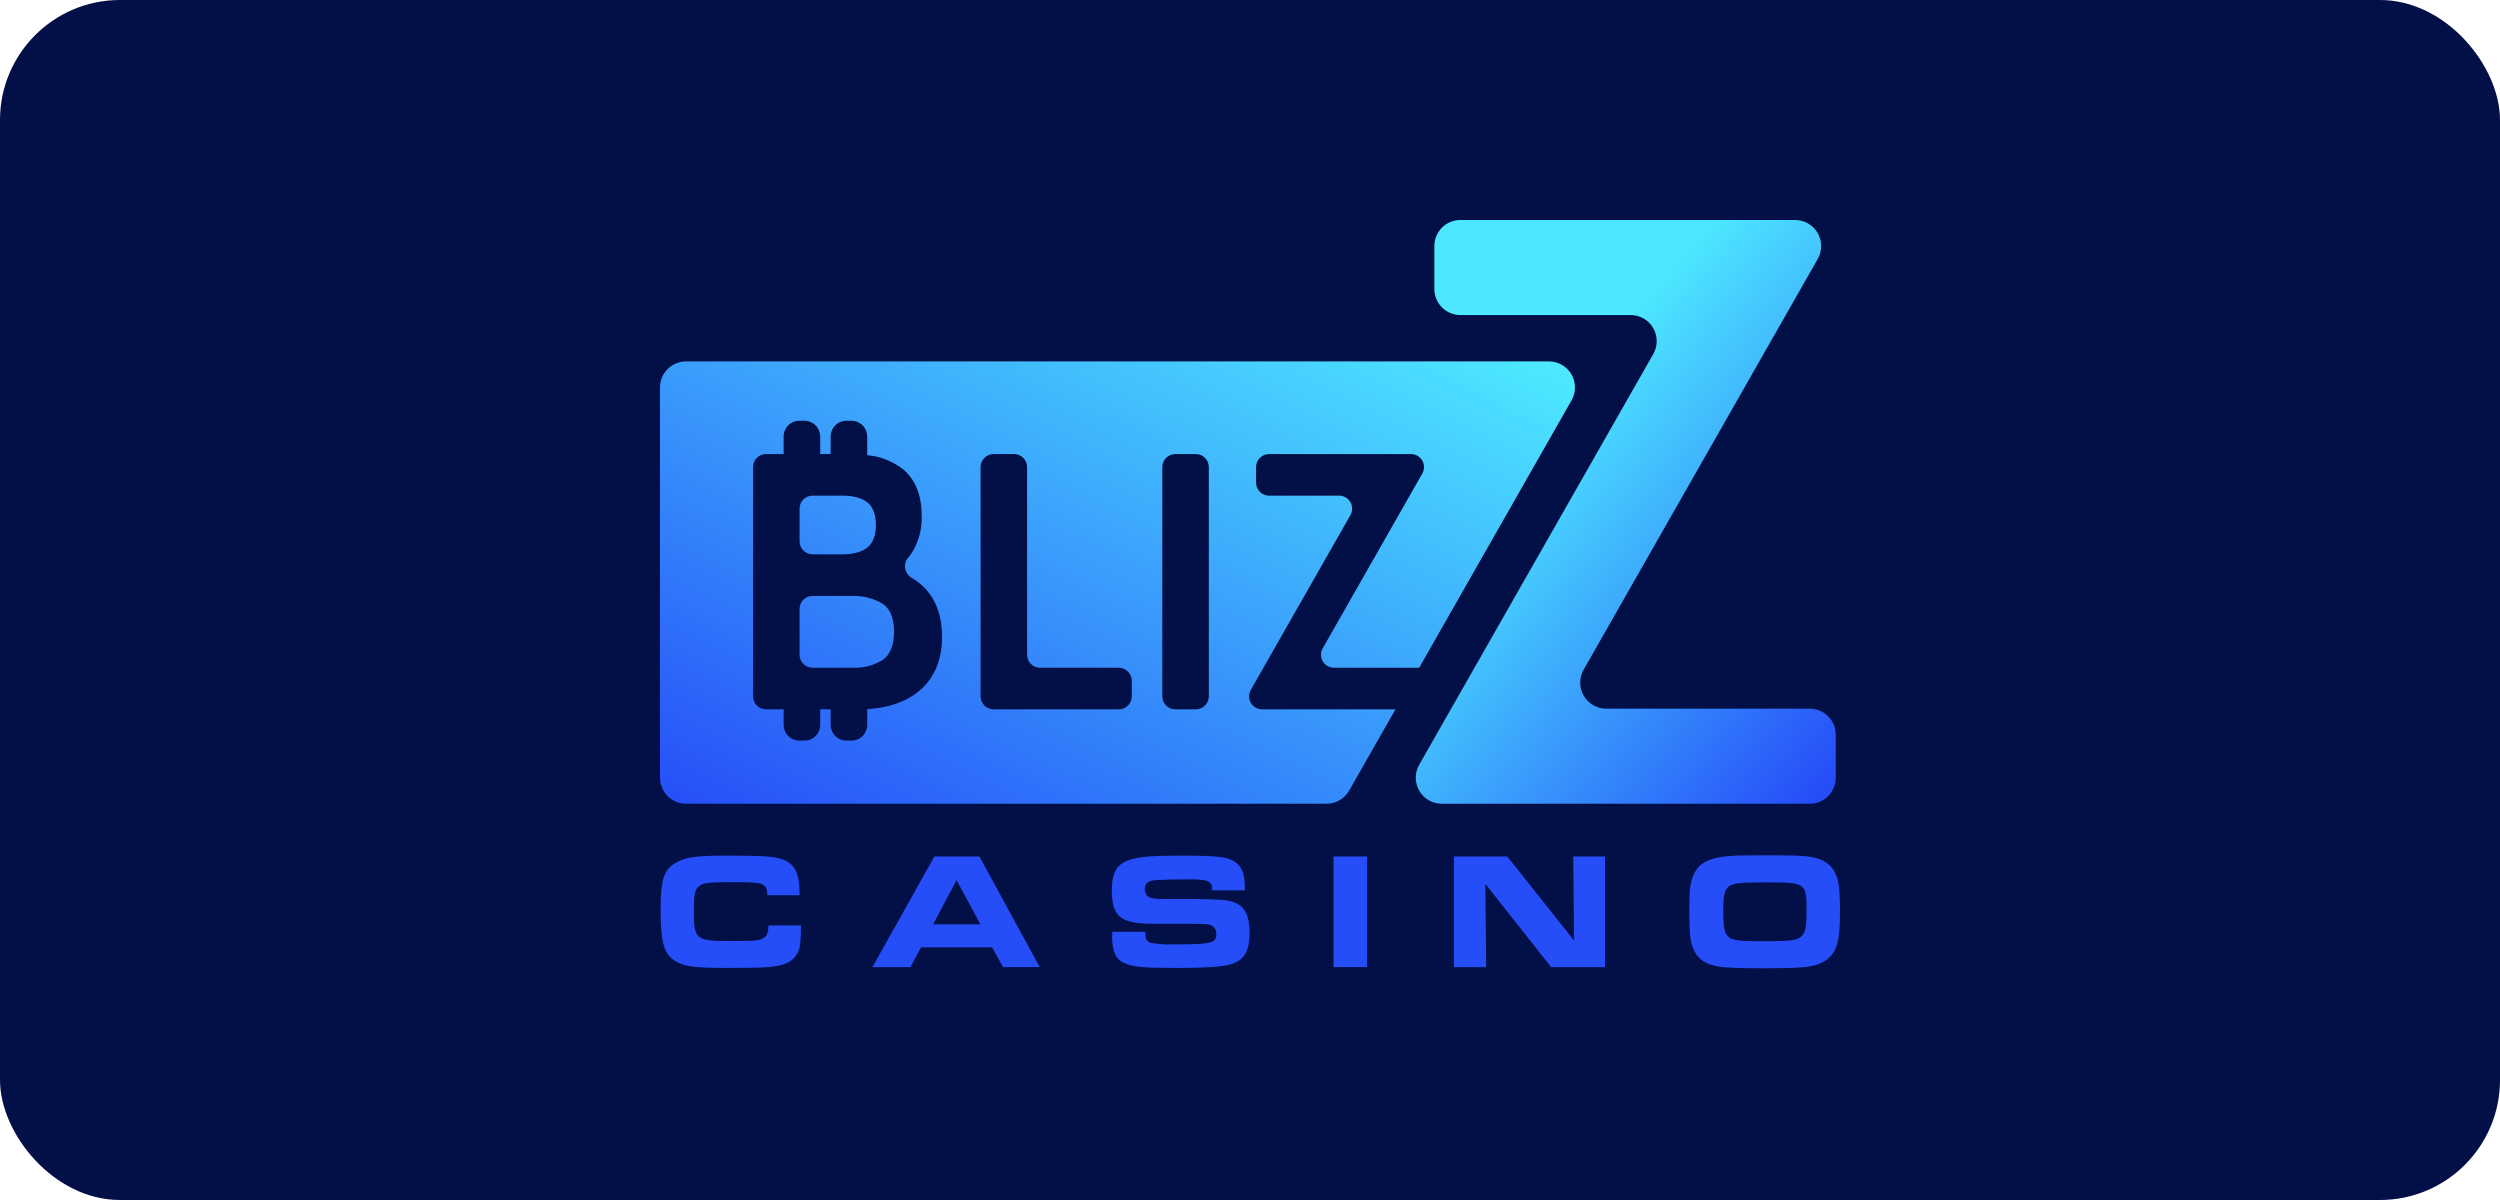
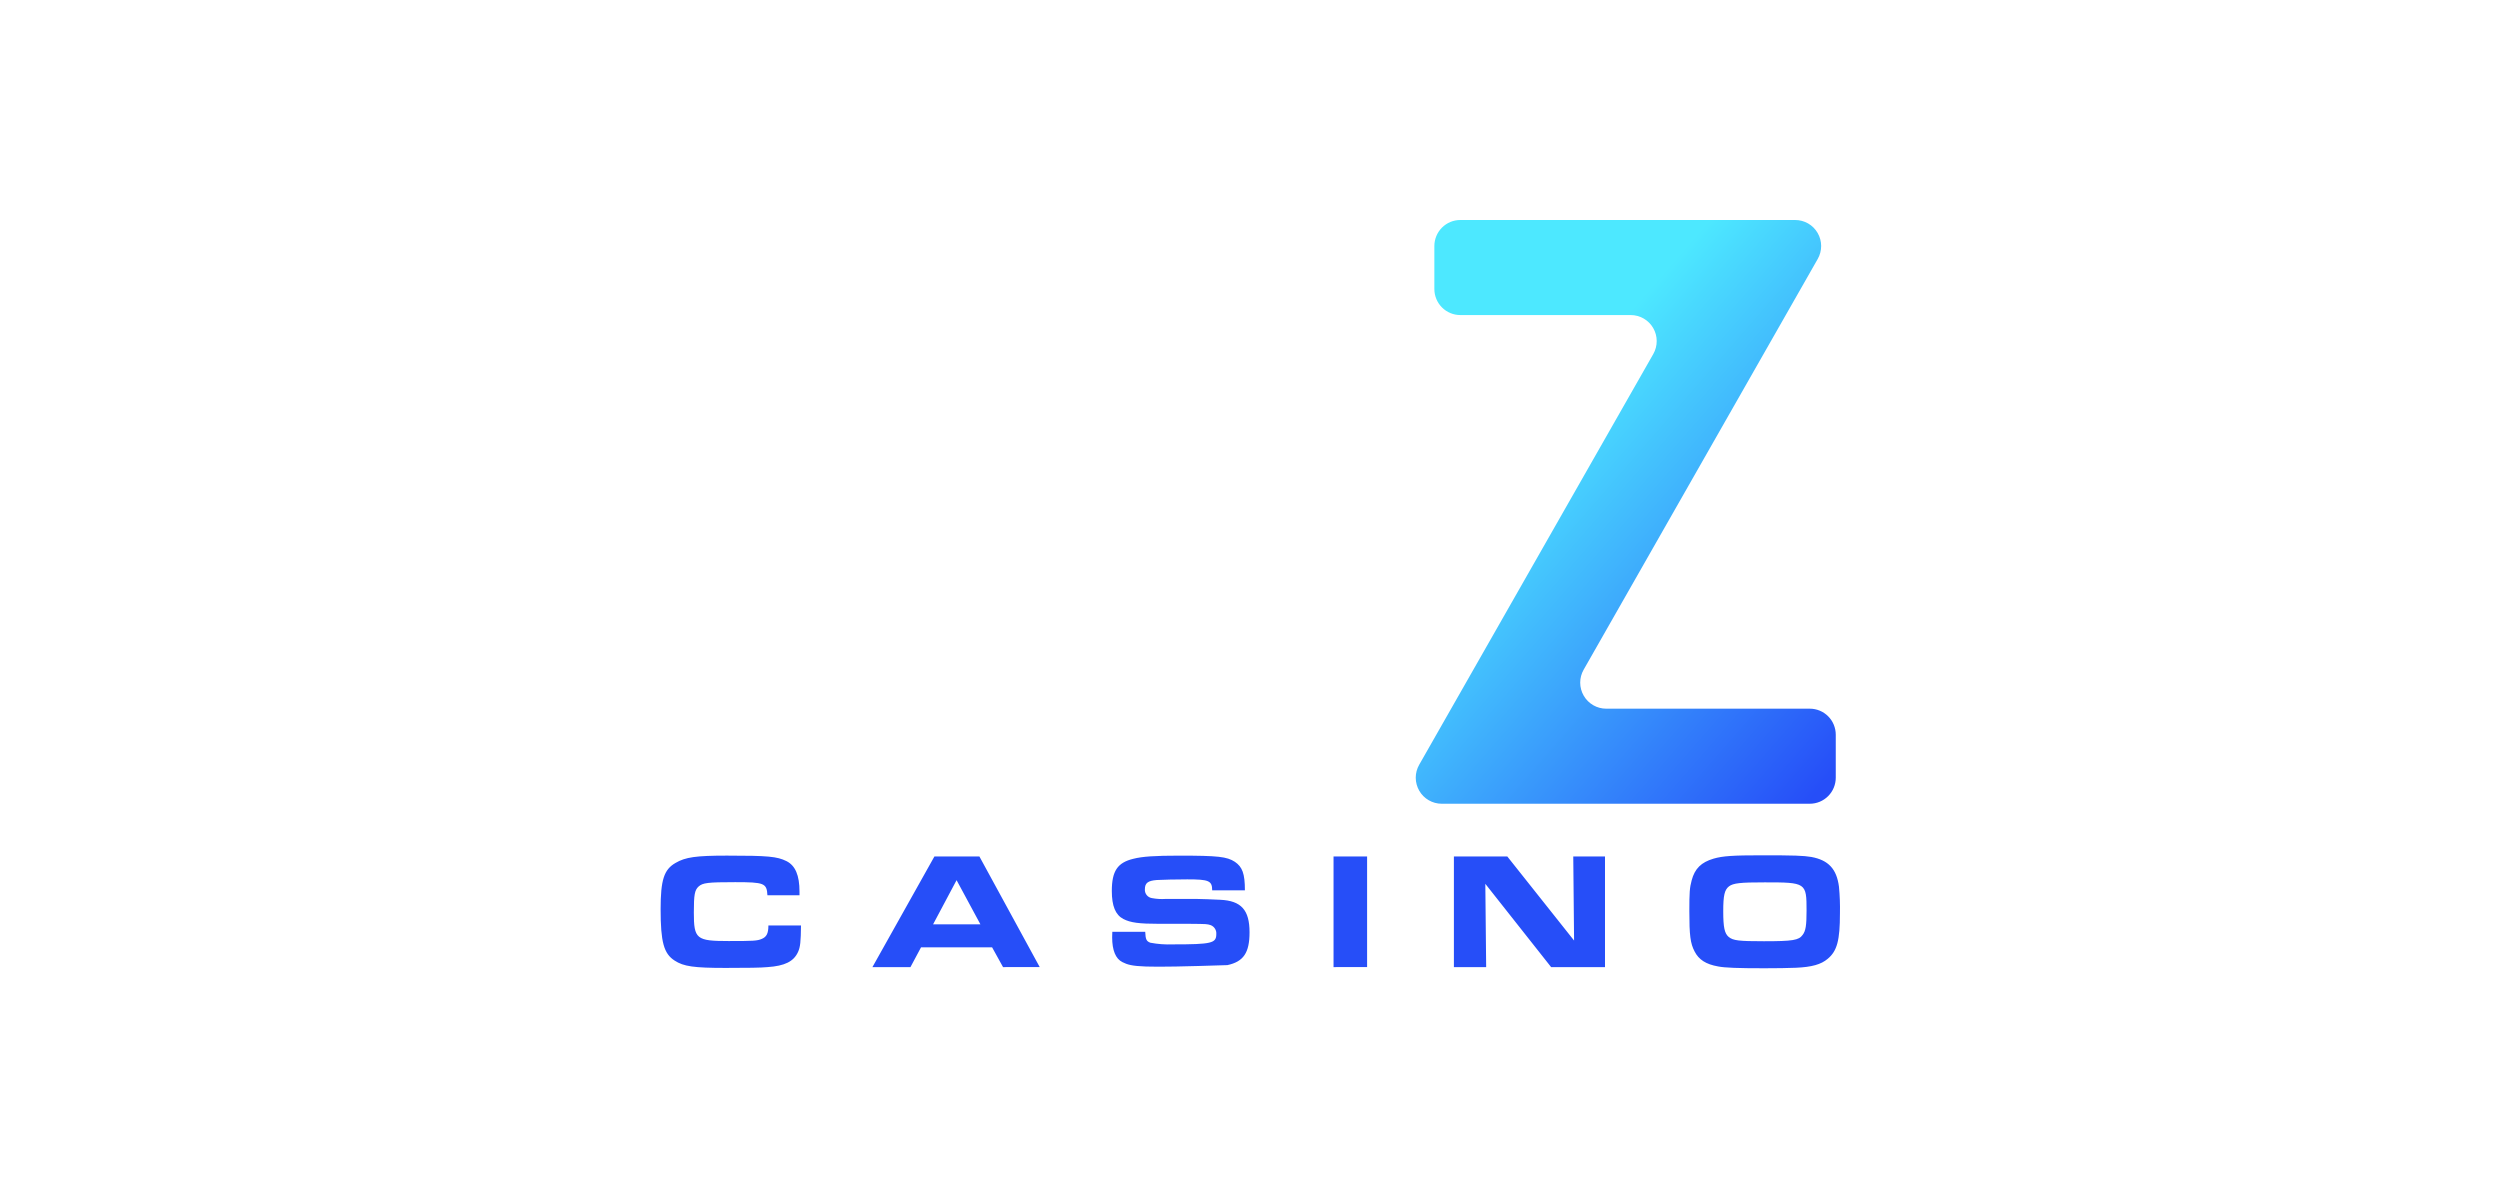
<svg xmlns="http://www.w3.org/2000/svg" width="125" height="60" viewBox="0 0 125 60" fill="none">
-   <rect width="125" height="60" rx="6" fill="#030F47" />
  <path d="M89.759 11H73.016C72.672 11 72.342 11.137 72.098 11.381C71.855 11.626 71.718 11.957 71.718 12.302V14.45C71.718 14.796 71.855 15.127 72.098 15.371C72.342 15.616 72.672 15.753 73.016 15.753H81.537C81.765 15.753 81.988 15.813 82.185 15.927C82.382 16.041 82.546 16.204 82.66 16.402C82.774 16.599 82.835 16.823 82.835 17.051C82.836 17.279 82.777 17.504 82.664 17.702L70.959 38.238C70.846 38.436 70.787 38.66 70.787 38.888C70.788 39.116 70.849 39.34 70.963 39.538C71.077 39.735 71.24 39.899 71.438 40.013C71.635 40.127 71.858 40.187 72.085 40.187H90.49C90.835 40.187 91.165 40.049 91.408 39.805C91.652 39.561 91.788 39.23 91.788 38.884V36.736C91.788 36.391 91.652 36.059 91.408 35.815C91.165 35.571 90.835 35.434 90.49 35.434H80.309C80.082 35.434 79.858 35.374 79.661 35.26C79.464 35.146 79.3 34.983 79.186 34.785C79.072 34.588 79.011 34.364 79.01 34.136C79.01 33.907 79.069 33.683 79.182 33.485L90.886 12.949C90.999 12.751 91.058 12.527 91.058 12.298C91.057 12.07 90.997 11.846 90.882 11.649C90.768 11.451 90.605 11.288 90.408 11.174C90.21 11.06 89.987 11 89.76 11" fill="url(#paint0_linear_2424_1417)" />
-   <path d="M66.33 40.187H34.298C33.954 40.186 33.624 40.049 33.381 39.805C33.137 39.561 33 39.23 33 38.884V19.373C33 19.028 33.137 18.697 33.381 18.453C33.624 18.209 33.954 18.072 34.298 18.071H77.45C77.678 18.07 77.902 18.129 78.099 18.243C78.296 18.357 78.46 18.521 78.573 18.719C78.688 18.916 78.749 19.141 78.75 19.369C78.751 19.598 78.691 19.822 78.577 20.02L70.955 33.394C70.951 33.393 70.947 33.392 70.944 33.391C70.94 33.389 70.936 33.389 70.931 33.388H66.7C66.586 33.388 66.474 33.358 66.376 33.301C66.277 33.245 66.195 33.163 66.138 33.064C66.081 32.965 66.051 32.853 66.051 32.739C66.05 32.625 66.08 32.513 66.136 32.414L71.115 23.678C71.172 23.579 71.201 23.467 71.201 23.353C71.201 23.239 71.17 23.127 71.113 23.028C71.056 22.93 70.974 22.848 70.876 22.791C70.777 22.734 70.666 22.704 70.552 22.704H63.453C63.281 22.704 63.115 22.772 62.994 22.895C62.872 23.017 62.804 23.182 62.804 23.355V24.131C62.804 24.304 62.872 24.47 62.994 24.592C63.115 24.714 63.281 24.782 63.453 24.782H66.957C67.071 24.782 67.183 24.812 67.281 24.869C67.38 24.926 67.462 25.008 67.519 25.107C67.576 25.205 67.606 25.317 67.606 25.431C67.607 25.545 67.577 25.657 67.521 25.756L62.541 34.493C62.485 34.592 62.456 34.704 62.456 34.818C62.456 34.932 62.486 35.044 62.544 35.143C62.601 35.241 62.682 35.323 62.781 35.38C62.879 35.437 62.991 35.467 63.105 35.467H69.773L67.457 39.532C67.343 39.731 67.179 39.896 66.981 40.011C66.783 40.126 66.558 40.187 66.33 40.187ZM41.011 35.467H41.533V36.241C41.533 36.451 41.616 36.651 41.763 36.799C41.911 36.947 42.111 37.031 42.319 37.031H42.575C42.784 37.031 42.984 36.947 43.131 36.799C43.279 36.651 43.362 36.451 43.362 36.241V35.456C44.451 35.396 45.337 35.079 45.995 34.514C46.73 33.883 47.103 32.982 47.103 31.839C47.103 30.882 46.849 30.103 46.349 29.523C46.129 29.273 45.871 29.059 45.583 28.892C45.496 28.84 45.422 28.769 45.365 28.685C45.309 28.601 45.271 28.506 45.255 28.405C45.239 28.316 45.244 28.224 45.268 28.137C45.292 28.049 45.336 27.969 45.396 27.901C45.463 27.824 45.525 27.743 45.581 27.659C45.933 27.099 46.109 26.447 46.086 25.785C46.086 24.788 45.785 24.017 45.191 23.493C44.667 23.072 44.03 22.817 43.362 22.759V21.828C43.361 21.619 43.279 21.418 43.131 21.27C42.983 21.122 42.784 21.039 42.575 21.038H42.319C42.111 21.038 41.911 21.122 41.763 21.27C41.616 21.418 41.533 21.618 41.533 21.828V22.704H41.011V21.828C41.01 21.619 40.927 21.418 40.78 21.27C40.632 21.122 40.432 21.039 40.224 21.038H39.968C39.76 21.038 39.559 21.122 39.412 21.27C39.264 21.418 39.181 21.618 39.181 21.828V22.704H38.302C38.13 22.704 37.965 22.772 37.843 22.895C37.721 23.017 37.653 23.182 37.653 23.355V34.816C37.653 34.988 37.721 35.154 37.843 35.276C37.965 35.398 38.13 35.467 38.302 35.467H39.182V36.241C39.182 36.451 39.265 36.651 39.413 36.799C39.56 36.947 39.76 37.031 39.969 37.031H40.225C40.433 37.031 40.633 36.947 40.781 36.799C40.928 36.651 41.011 36.451 41.011 36.241V35.467L41.011 35.467ZM58.764 22.704C58.591 22.704 58.426 22.772 58.305 22.894C58.183 23.016 58.115 23.182 58.115 23.355V34.816C58.115 34.988 58.183 35.154 58.305 35.276C58.426 35.398 58.591 35.467 58.764 35.467H59.792C59.964 35.467 60.129 35.398 60.251 35.276C60.372 35.154 60.441 34.988 60.441 34.816V23.355C60.441 23.182 60.372 23.017 60.251 22.895C60.129 22.772 59.964 22.704 59.792 22.704L58.764 22.704ZM49.678 22.704C49.506 22.704 49.341 22.772 49.219 22.894C49.097 23.016 49.029 23.182 49.029 23.355V34.816C49.029 34.988 49.097 35.154 49.219 35.276C49.341 35.398 49.506 35.467 49.678 35.467H55.94C56.112 35.467 56.277 35.398 56.398 35.276C56.52 35.154 56.589 34.988 56.589 34.816V34.039C56.589 33.867 56.52 33.701 56.398 33.579C56.277 33.457 56.112 33.388 55.94 33.388H52.003C51.831 33.388 51.666 33.32 51.544 33.198C51.423 33.075 51.355 32.91 51.355 32.737V23.355C51.355 23.182 51.286 23.017 51.164 22.895C51.043 22.772 50.878 22.704 50.706 22.704L49.678 22.704ZM42.614 33.388H40.627C40.455 33.388 40.29 33.32 40.169 33.198C40.047 33.075 39.978 32.91 39.978 32.737V30.448C39.978 30.276 40.047 30.11 40.169 29.988C40.29 29.866 40.455 29.797 40.627 29.797H42.614C43.135 29.779 43.652 29.909 44.104 30.171C44.502 30.419 44.703 30.895 44.703 31.584C44.703 32.261 44.512 32.737 44.136 32.997C43.679 33.279 43.149 33.415 42.614 33.388ZM42.105 27.718H40.628C40.456 27.718 40.291 27.649 40.169 27.527C40.047 27.405 39.979 27.239 39.979 27.067V25.433C39.979 25.261 40.047 25.095 40.169 24.973C40.291 24.851 40.456 24.782 40.628 24.782H42.105C42.666 24.782 43.093 24.897 43.373 25.124C43.653 25.351 43.795 25.733 43.795 26.259C43.795 26.767 43.653 27.141 43.373 27.372C43.093 27.602 42.666 27.718 42.105 27.718Z" fill="url(#paint1_linear_2424_1417)" />
-   <path d="M85.905 48.322C85.294 48.214 84.938 47.981 84.731 47.575C84.516 47.169 84.467 46.762 84.467 45.551C84.467 44.623 84.483 44.39 84.583 44.018C84.74 43.428 85.062 43.113 85.682 42.931C86.145 42.798 86.65 42.765 88.104 42.765C89.691 42.765 90.179 42.781 90.568 42.848C91.419 43.006 91.832 43.445 91.948 44.332C91.991 44.779 92.007 45.227 91.997 45.676C91.997 47.011 91.857 47.55 91.386 47.94C91.055 48.222 90.592 48.354 89.791 48.388C89.493 48.404 88.757 48.413 88.22 48.413C86.905 48.413 86.236 48.389 85.905 48.322ZM86.451 44.316C86.228 44.49 86.162 44.764 86.162 45.56C86.162 46.373 86.228 46.671 86.434 46.846C86.657 47.028 86.93 47.062 88.195 47.062C89.642 47.062 89.94 47.012 90.13 46.747C90.287 46.548 90.328 46.266 90.328 45.528C90.328 44.135 90.303 44.118 88.237 44.118C87.004 44.117 86.666 44.158 86.451 44.316V44.316ZM33.734 48.031C33.189 47.683 33.031 47.103 33.031 45.46C33.031 44 33.197 43.478 33.776 43.147C34.271 42.856 34.801 42.781 36.346 42.781C38.404 42.781 38.851 42.823 39.322 43.055C39.768 43.278 39.975 43.768 39.975 44.581V44.762H38.371C38.338 44.158 38.214 44.108 36.758 44.108C35.386 44.108 35.139 44.141 34.931 44.324C34.733 44.505 34.692 44.73 34.692 45.626C34.692 46.953 34.816 47.052 36.428 47.052C37.676 47.052 37.858 47.044 38.089 46.945C38.329 46.845 38.42 46.671 38.42 46.273H40.05C40.041 47.077 40.016 47.351 39.901 47.6C39.686 48.074 39.239 48.296 38.38 48.355C38.041 48.388 37.379 48.396 36.28 48.396C34.693 48.396 34.181 48.322 33.734 48.031ZM56.121 48.106C55.782 47.94 55.608 47.517 55.608 46.863C55.608 46.812 55.608 46.705 55.616 46.589H57.261C57.278 46.97 57.319 47.062 57.517 47.136C57.887 47.206 58.264 47.234 58.641 47.219C60.584 47.219 60.815 47.161 60.815 46.705C60.823 46.609 60.8 46.514 60.749 46.434C60.699 46.353 60.623 46.291 60.534 46.257C60.352 46.199 60.352 46.199 59.485 46.191H57.963C56.947 46.191 56.525 46.133 56.169 45.95C55.773 45.743 55.591 45.303 55.591 44.55C55.591 43.554 55.873 43.131 56.665 42.94C57.112 42.824 57.757 42.782 58.964 42.782C60.898 42.782 61.344 42.832 61.741 43.089C62.121 43.346 62.245 43.686 62.245 44.516H60.609C60.609 44.035 60.443 43.968 59.36 43.968C58.823 43.968 58.103 43.985 57.839 44.001C57.393 44.035 57.244 44.151 57.244 44.466C57.237 44.571 57.27 44.674 57.336 44.756C57.402 44.837 57.496 44.891 57.6 44.906C57.823 44.948 58.051 44.962 58.278 44.947H59.84C59.989 44.947 60.732 44.972 61.014 44.989C62.064 45.038 62.477 45.502 62.477 46.614C62.477 47.634 62.179 48.082 61.369 48.256C60.956 48.348 60.137 48.397 58.939 48.397C57.03 48.396 56.608 48.354 56.121 48.106H56.121ZM77.556 48.355L74.266 44.191L74.308 48.355H72.695V42.823H75.365L78.704 47.027L78.663 42.823H80.25V48.355H77.556ZM66.677 48.355V42.823H68.355V48.354L66.677 48.355ZM50.152 48.355L49.606 47.368H46.051L45.523 48.355H43.621L46.721 42.823H48.97L51.986 48.354L50.152 48.355ZM46.655 46.215H49.02L47.829 44.008L46.655 46.215Z" fill="#264EF8" />
+   <path d="M85.905 48.322C85.294 48.214 84.938 47.981 84.731 47.575C84.516 47.169 84.467 46.762 84.467 45.551C84.467 44.623 84.483 44.39 84.583 44.018C84.74 43.428 85.062 43.113 85.682 42.931C86.145 42.798 86.65 42.765 88.104 42.765C89.691 42.765 90.179 42.781 90.568 42.848C91.419 43.006 91.832 43.445 91.948 44.332C91.991 44.779 92.007 45.227 91.997 45.676C91.997 47.011 91.857 47.55 91.386 47.94C91.055 48.222 90.592 48.354 89.791 48.388C89.493 48.404 88.757 48.413 88.22 48.413C86.905 48.413 86.236 48.389 85.905 48.322ZM86.451 44.316C86.228 44.49 86.162 44.764 86.162 45.56C86.162 46.373 86.228 46.671 86.434 46.846C86.657 47.028 86.93 47.062 88.195 47.062C89.642 47.062 89.94 47.012 90.13 46.747C90.287 46.548 90.328 46.266 90.328 45.528C90.328 44.135 90.303 44.118 88.237 44.118C87.004 44.117 86.666 44.158 86.451 44.316V44.316ZM33.734 48.031C33.189 47.683 33.031 47.103 33.031 45.46C33.031 44 33.197 43.478 33.776 43.147C34.271 42.856 34.801 42.781 36.346 42.781C38.404 42.781 38.851 42.823 39.322 43.055C39.768 43.278 39.975 43.768 39.975 44.581V44.762H38.371C38.338 44.158 38.214 44.108 36.758 44.108C35.386 44.108 35.139 44.141 34.931 44.324C34.733 44.505 34.692 44.73 34.692 45.626C34.692 46.953 34.816 47.052 36.428 47.052C37.676 47.052 37.858 47.044 38.089 46.945C38.329 46.845 38.42 46.671 38.42 46.273H40.05C40.041 47.077 40.016 47.351 39.901 47.6C39.686 48.074 39.239 48.296 38.38 48.355C38.041 48.388 37.379 48.396 36.28 48.396C34.693 48.396 34.181 48.322 33.734 48.031ZM56.121 48.106C55.782 47.94 55.608 47.517 55.608 46.863C55.608 46.812 55.608 46.705 55.616 46.589H57.261C57.278 46.97 57.319 47.062 57.517 47.136C57.887 47.206 58.264 47.234 58.641 47.219C60.584 47.219 60.815 47.161 60.815 46.705C60.823 46.609 60.8 46.514 60.749 46.434C60.699 46.353 60.623 46.291 60.534 46.257C60.352 46.199 60.352 46.199 59.485 46.191H57.963C56.947 46.191 56.525 46.133 56.169 45.95C55.773 45.743 55.591 45.303 55.591 44.55C55.591 43.554 55.873 43.131 56.665 42.94C57.112 42.824 57.757 42.782 58.964 42.782C60.898 42.782 61.344 42.832 61.741 43.089C62.121 43.346 62.245 43.686 62.245 44.516H60.609C60.609 44.035 60.443 43.968 59.36 43.968C58.823 43.968 58.103 43.985 57.839 44.001C57.393 44.035 57.244 44.151 57.244 44.466C57.237 44.571 57.27 44.674 57.336 44.756C57.402 44.837 57.496 44.891 57.6 44.906C57.823 44.948 58.051 44.962 58.278 44.947H59.84C59.989 44.947 60.732 44.972 61.014 44.989C62.064 45.038 62.477 45.502 62.477 46.614C62.477 47.634 62.179 48.082 61.369 48.256C57.03 48.396 56.608 48.354 56.121 48.106H56.121ZM77.556 48.355L74.266 44.191L74.308 48.355H72.695V42.823H75.365L78.704 47.027L78.663 42.823H80.25V48.355H77.556ZM66.677 48.355V42.823H68.355V48.354L66.677 48.355ZM50.152 48.355L49.606 47.368H46.051L45.523 48.355H43.621L46.721 42.823H48.97L51.986 48.354L50.152 48.355ZM46.655 46.215H49.02L47.829 44.008L46.655 46.215Z" fill="#264EF8" />
  <defs>
    <linearGradient id="paint0_linear_2424_1417" x1="90.36" y1="40.187" x2="73.112" y2="25.17" gradientUnits="userSpaceOnUse">
      <stop stop-color="#264EF8" />
      <stop offset="1" stop-color="#4DE8FF" />
    </linearGradient>
    <linearGradient id="paint1_linear_2424_1417" x1="33" y1="40.187" x2="50.247" y2="5.088" gradientUnits="userSpaceOnUse">
      <stop stop-color="#264EF8" />
      <stop offset="1" stop-color="#4DE8FF" />
    </linearGradient>
  </defs>
</svg>